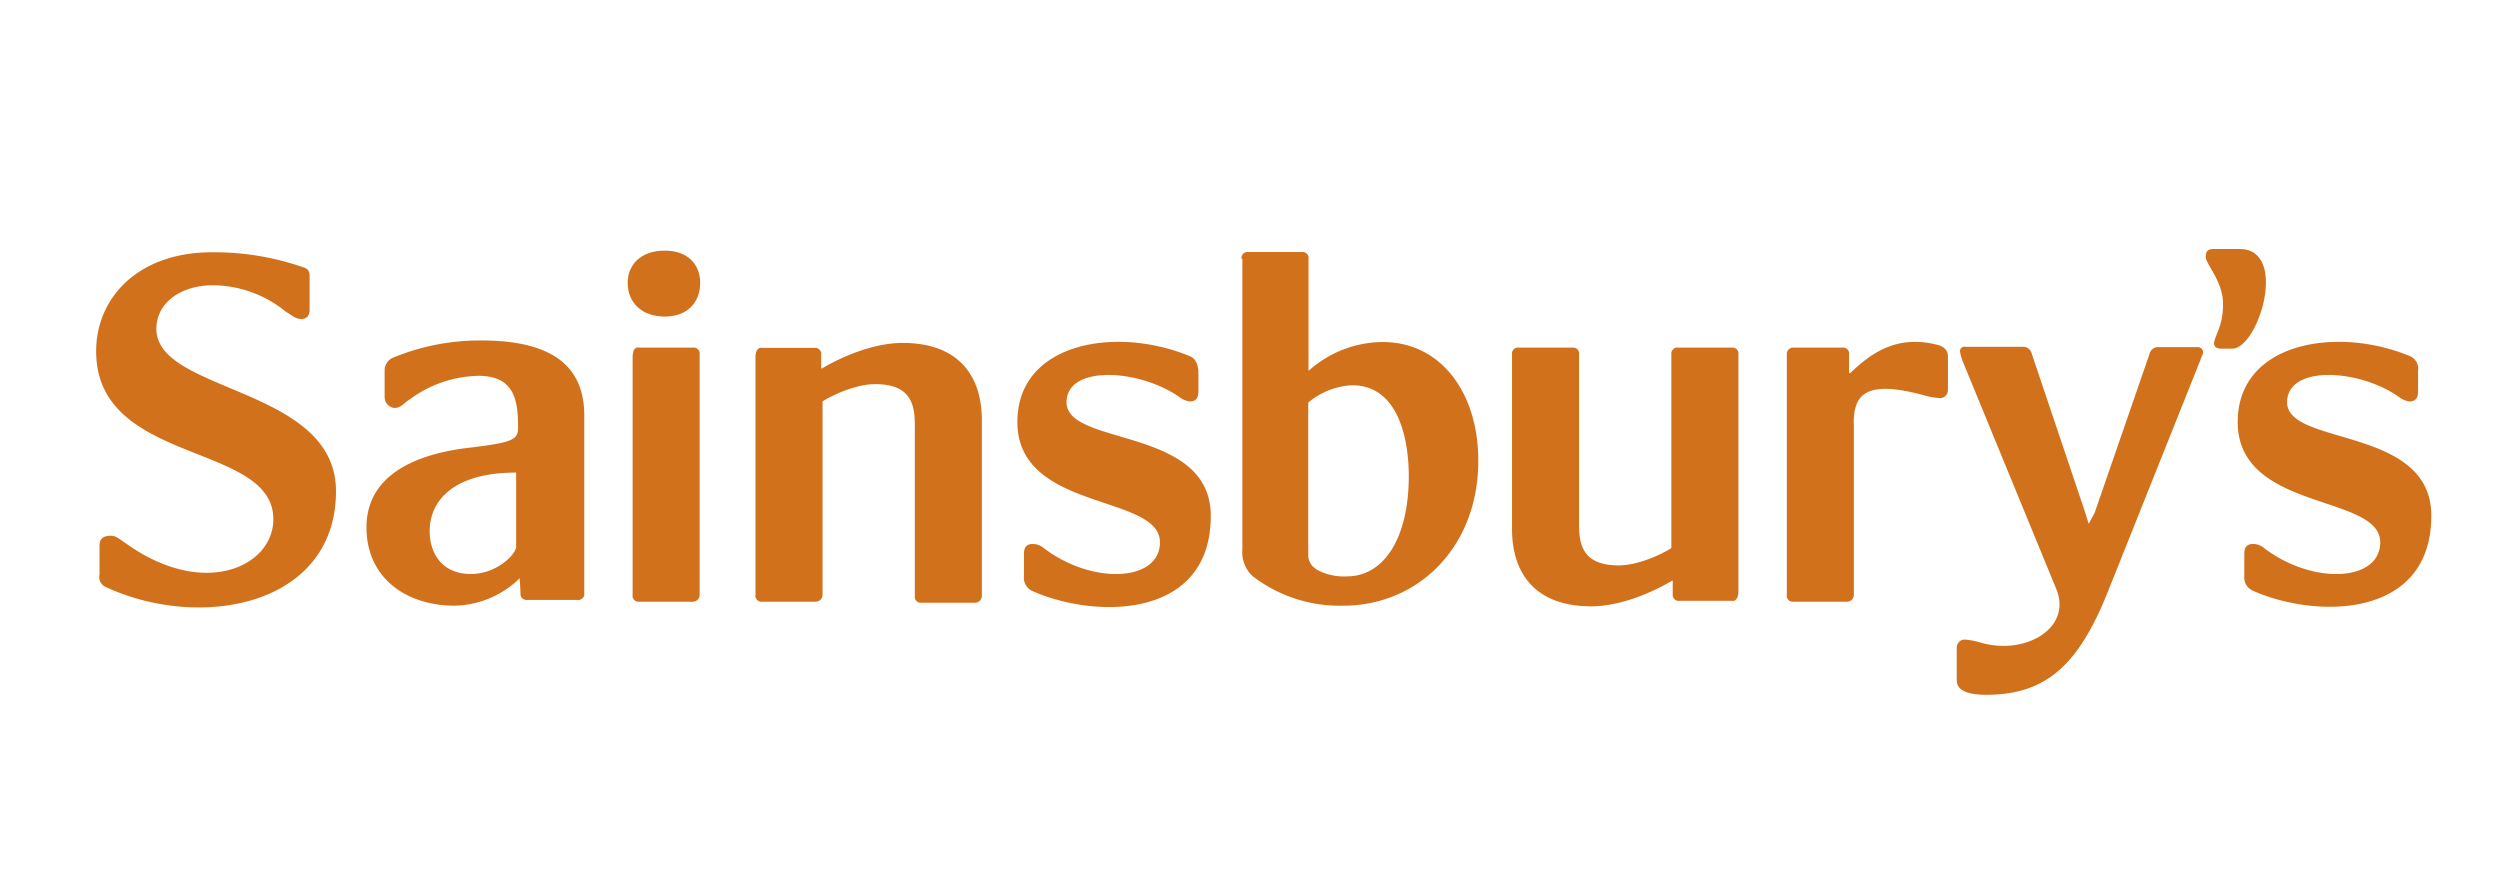
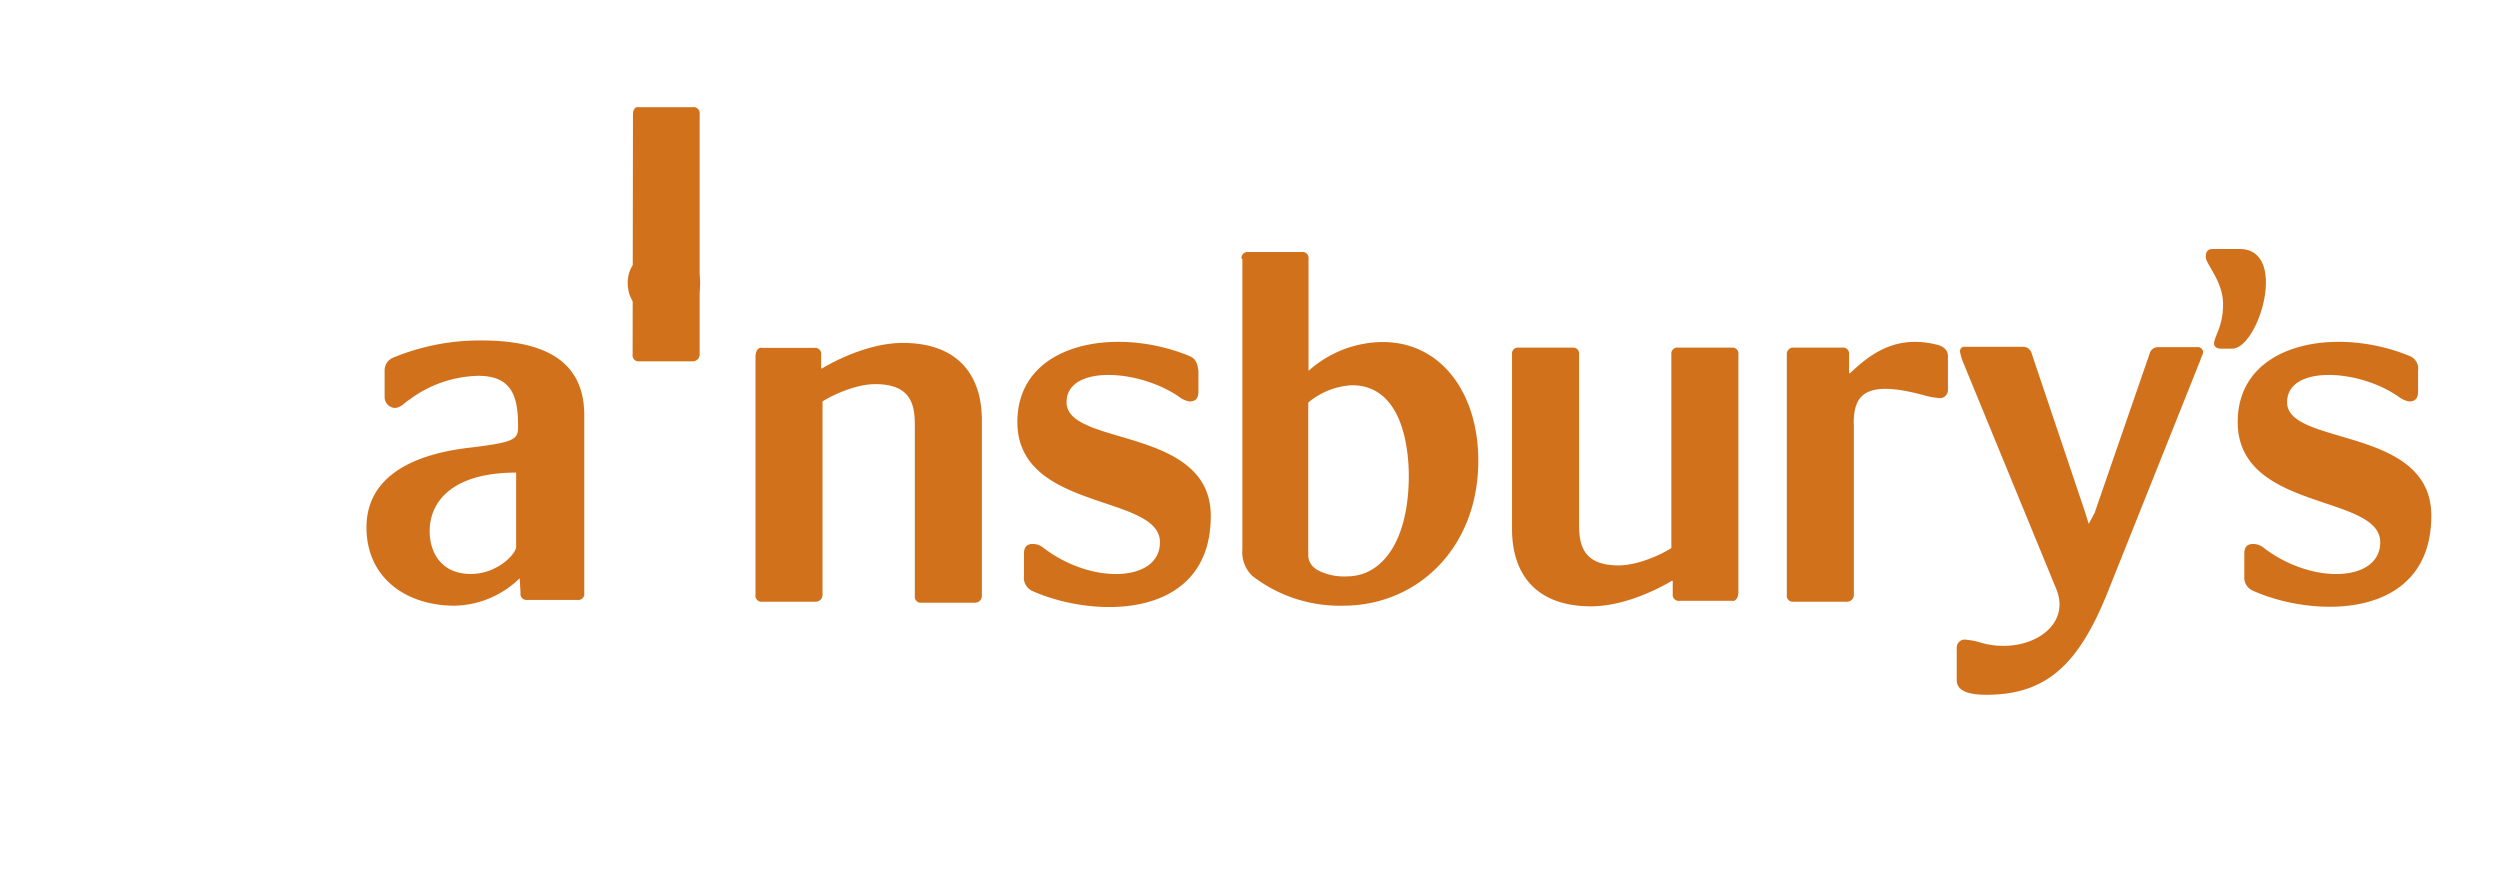
<svg xmlns="http://www.w3.org/2000/svg" id="Layer_1" data-name="Layer 1" width="364" height="130" viewBox="0 0 364 130">
  <defs>
    <style>
      .cls-1 {
        fill: #d2711c;
        fill-rule: evenodd;
      }
    </style>
  </defs>
  <g>
    <path class="cls-1" d="M70,49.57A33.07,33.07,0,0,0,57.2,52.09,2,2,0,0,0,56,54v3.72a1.6,1.6,0,0,0,1.44,1.68c1,0,1.68-1,2.16-1.2a17.32,17.32,0,0,1,10.07-3.48c5,0,5.76,3.24,5.76,7.31v.12c0,1.92-.6,2.28-7.8,3.12-4.31.6-14.27,2.52-14.27,11.52,0,7.44,5.88,11.4,12.84,11.4a13.94,13.94,0,0,0,9.47-4l.12,2.16a.86.86,0,0,0,.84,1h7.44a.88.88,0,0,0,1-1V60.84c.12-6.59-3.48-11.27-15-11.27Zm5.16,30c0,1.08-2.76,4-6.6,4-4.31,0-6-3.12-6-6.24,0-4.44,3.48-8.52,12.59-8.52v10.8Z" />
    <path class="cls-1" d="M96.79,36.49c-3.6,0-5.4,2.16-5.4,4.68,0,3,2.16,4.92,5.4,4.92s5.16-2,5.16-4.92c0-2.52-1.68-4.68-5.16-4.68Z" />
-     <path class="cls-1" d="M92.11,51.61v35a.86.86,0,0,0,.84,1h7.92a1,1,0,0,0,1-1v-35a.88.88,0,0,0-1-1H93c-.48-.12-.84.36-.84,1Z" />
-     <path class="cls-1" d="M15.33,85.44c13.91,6.48,33.59,2.76,33.59-13.92,0-15.23-26.15-14.27-26.15-23.63,0-3.84,3.6-6.36,8.27-6.36A17,17,0,0,1,41.6,45.37c1,.6,1.44,1.08,2.28,1.08s1.2-.6,1.2-1.32v-4.8c0-.72-.12-1.2-1-1.44a39.51,39.51,0,0,0-13.2-2.16C20,36.73,14,43.45,14,51.13,14,67.8,39.8,64.32,39.8,75.6c0,6.84-10,11.64-21.35,3.6-1.08-.72-1.56-1.2-2.28-1.2-1.44,0-1.68.72-1.68,1.44v4.2a1.61,1.61,0,0,0,.84,1.8Z" />
+     <path class="cls-1" d="M92.11,51.61a.86.86,0,0,0,.84,1h7.92a1,1,0,0,0,1-1v-35a.88.88,0,0,0-1-1H93c-.48-.12-.84.36-.84,1Z" />
    <path class="cls-1" d="M110,51.61v35a.86.86,0,0,0,.84,1h7.92a1,1,0,0,0,1-1V58.45c1.56-1,4.92-2.52,7.68-2.52,5.4,0,5.76,3.24,5.76,6.11V86.76a.86.86,0,0,0,.84,1h7.92a1,1,0,0,0,1-1V61.2c0-6.71-3.6-11.27-11.52-11.27-4.56,0-9.36,2.28-11.76,3.72h-.12v-2a.88.88,0,0,0-1-1h-7.68c-.36-.12-.84.36-.84,1Z" />
    <path class="cls-1" d="M173.21,51.85c-10.68-4.44-25.08-2-25.08,9.59,0,13.08,20.76,10.44,20.76,17.52,0,5.76-9.84,6.24-16.92.84a2.53,2.53,0,0,0-1.56-.6c-.84,0-1.32.36-1.32,1.44v3.24a2.1,2.1,0,0,0,1.2,2.16c9.12,4.08,26,4.2,26-10.92,0-13.08-21-10.08-21-16.55,0-5.4,10.32-4.92,16.32-.84a3.57,3.57,0,0,0,1.56.72c.84,0,1.32-.36,1.32-1.44V54c-.12-1-.36-1.8-1.32-2.16Z" />
    <path class="cls-1" d="M350.88,51.85c-10.68-4.44-25.07-2-25.07,9.59,0,13.08,20.75,10.44,20.75,17.52,0,5.76-9.84,6.24-16.91.84a2.53,2.53,0,0,0-1.56-.6c-.84,0-1.32.36-1.32,1.44v3.24A2.1,2.1,0,0,0,328,86c9.11,4.08,26,4.2,26-10.92C354,62,333,65,333,58.57c0-5.4,10.31-4.92,16.19-.84a3.57,3.57,0,0,0,1.56.72c.84,0,1.32-.36,1.32-1.44V54a2,2,0,0,0-1.2-2.16Z" />
    <path class="cls-1" d="M269.9,61.68c0-4,1.44-6.47,10-4.19a11.2,11.2,0,0,0,2.64.48,1.18,1.18,0,0,0,1.08-1.2V51.85c0-.84-.6-1.44-1.68-1.68-5.88-1.44-9.6,1.32-12.6,4.2l-.12-.12V51.61a.88.88,0,0,0-1-1H261a.93.93,0,0,0-.84,1v35a.86.86,0,0,0,.84,1h7.92a1,1,0,0,0,1-1v-25Z" />
    <path class="cls-1" d="M325,50.77c3.84,0,8.28-14.52,1.08-14.52h-3.84c-1,0-1.08.6-1.08,1.2,0,1,2.52,3.48,2.52,6.84s-1.32,4.68-1.32,5.76c0,.36.36.72,1,.72Z" />
    <path class="cls-1" d="M304.09,76.2l-.48-1.56-7.79-23.15a1.3,1.3,0,0,0-1.32-1h-8.4a.64.64,0,0,0-.72.72,7.44,7.44,0,0,0,.36,1.32L299.41,85.8c2.28,5.64-4.43,9.6-10.91,7.8a10.3,10.3,0,0,0-2.52-.48,1.18,1.18,0,0,0-1.08,1.2V99c0,1,.6,2.16,4.32,2.16,8.75,0,13.43-4.43,17.63-14.87l13.56-33.95c.12-.48.36-.72.36-1.08a.77.77,0,0,0-.72-.72h-5.88a1.26,1.26,0,0,0-1.2,1l-8,23.15-.84,1.56Z" />
    <path class="cls-1" d="M253.11,86.52V51.61a.86.86,0,0,0-.84-1h-7.92a.88.88,0,0,0-1,1V79.8c-1.56,1-4.92,2.52-7.68,2.52-5.4,0-5.76-3.24-5.76-6.12V51.61a.86.86,0,0,0-.84-1h-7.92a.88.88,0,0,0-1,1V77c0,6.72,3.6,11.28,11.52,11.28,4.56,0,9.36-2.28,11.76-3.72h.12v1.92a.88.88,0,0,0,1,1h7.68c.36.12.84-.36.84-1Z" />
    <path class="cls-1" d="M180.77,37.69a.86.86,0,0,1,.84-1h7.91a.88.88,0,0,1,1,1V54a16.31,16.31,0,0,1,10.8-4.2c8.52,0,13.92,7.44,13.92,17.27,0,12.72-8.88,21.12-19.68,21.12a20.8,20.8,0,0,1-13.2-4.32A4.74,4.74,0,0,1,180.89,80V37.69Zm10.91,45.23a8.3,8.3,0,0,0,4.44,1c5.28,0,9-5.4,9-14.64,0-3.48-.72-13.19-8.28-13.19a10.84,10.84,0,0,0-6.36,2.52V80.88a2.37,2.37,0,0,0,1.2,2Z" />
  </g>
</svg>